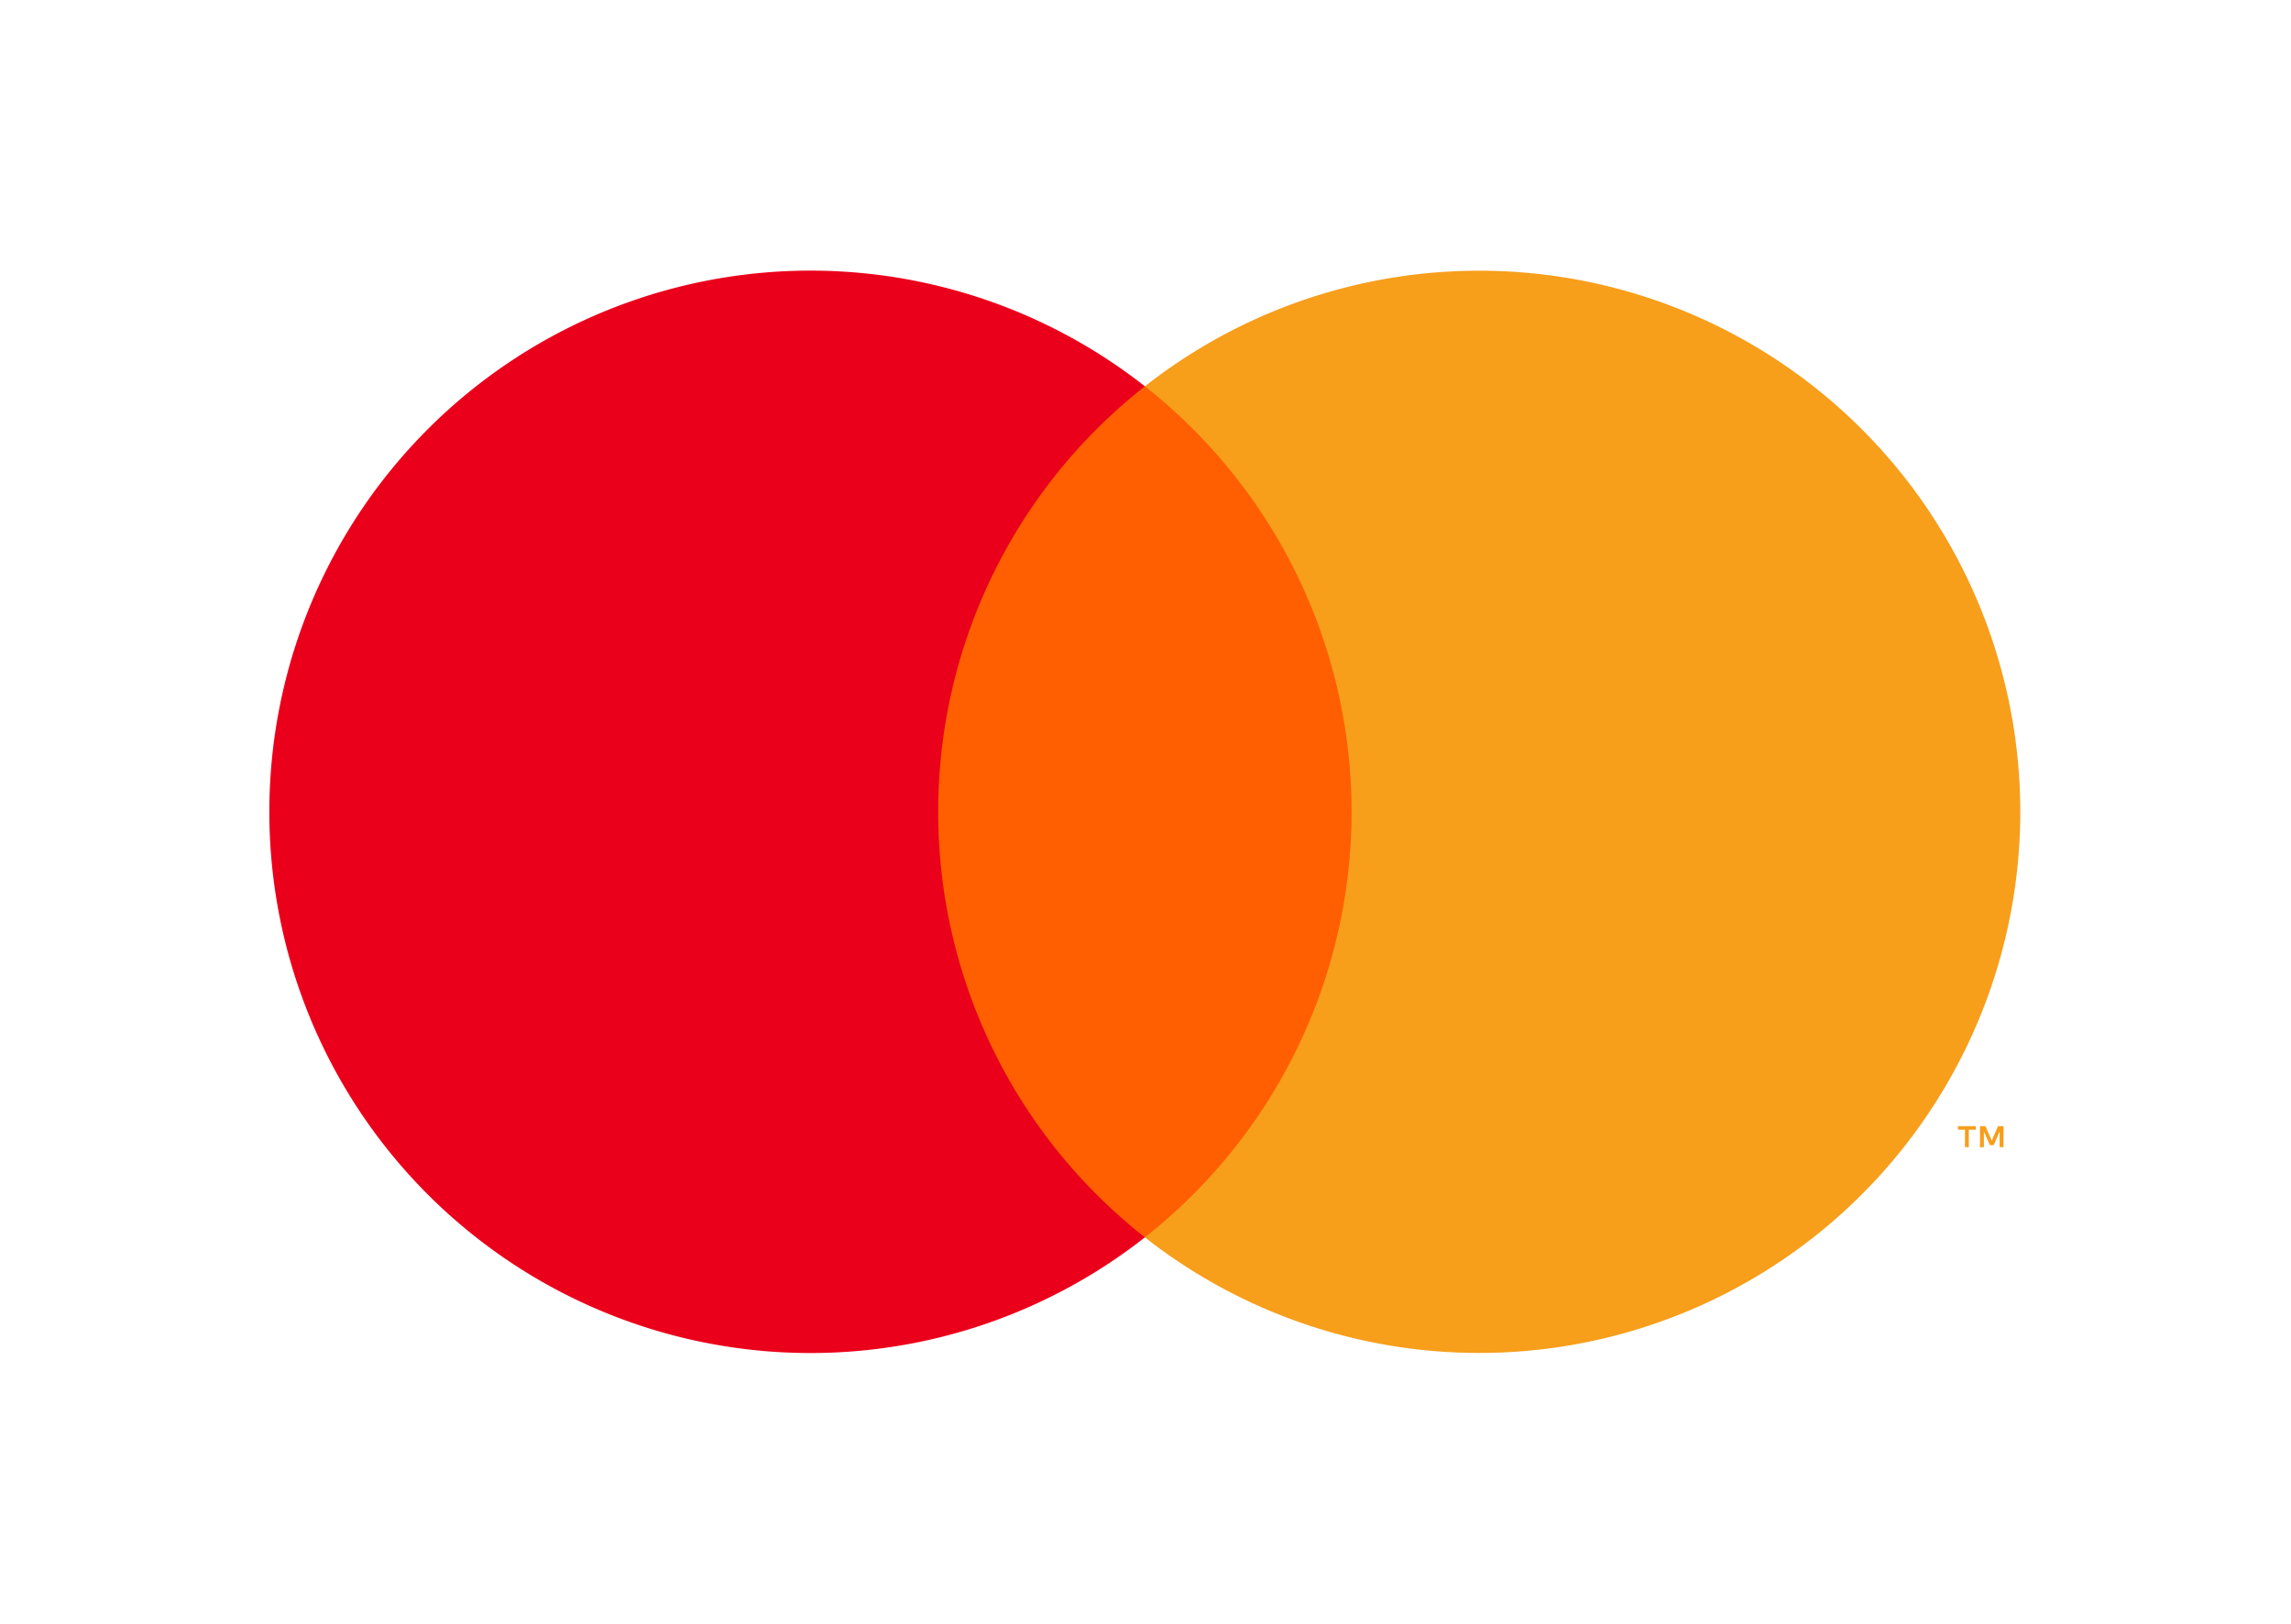
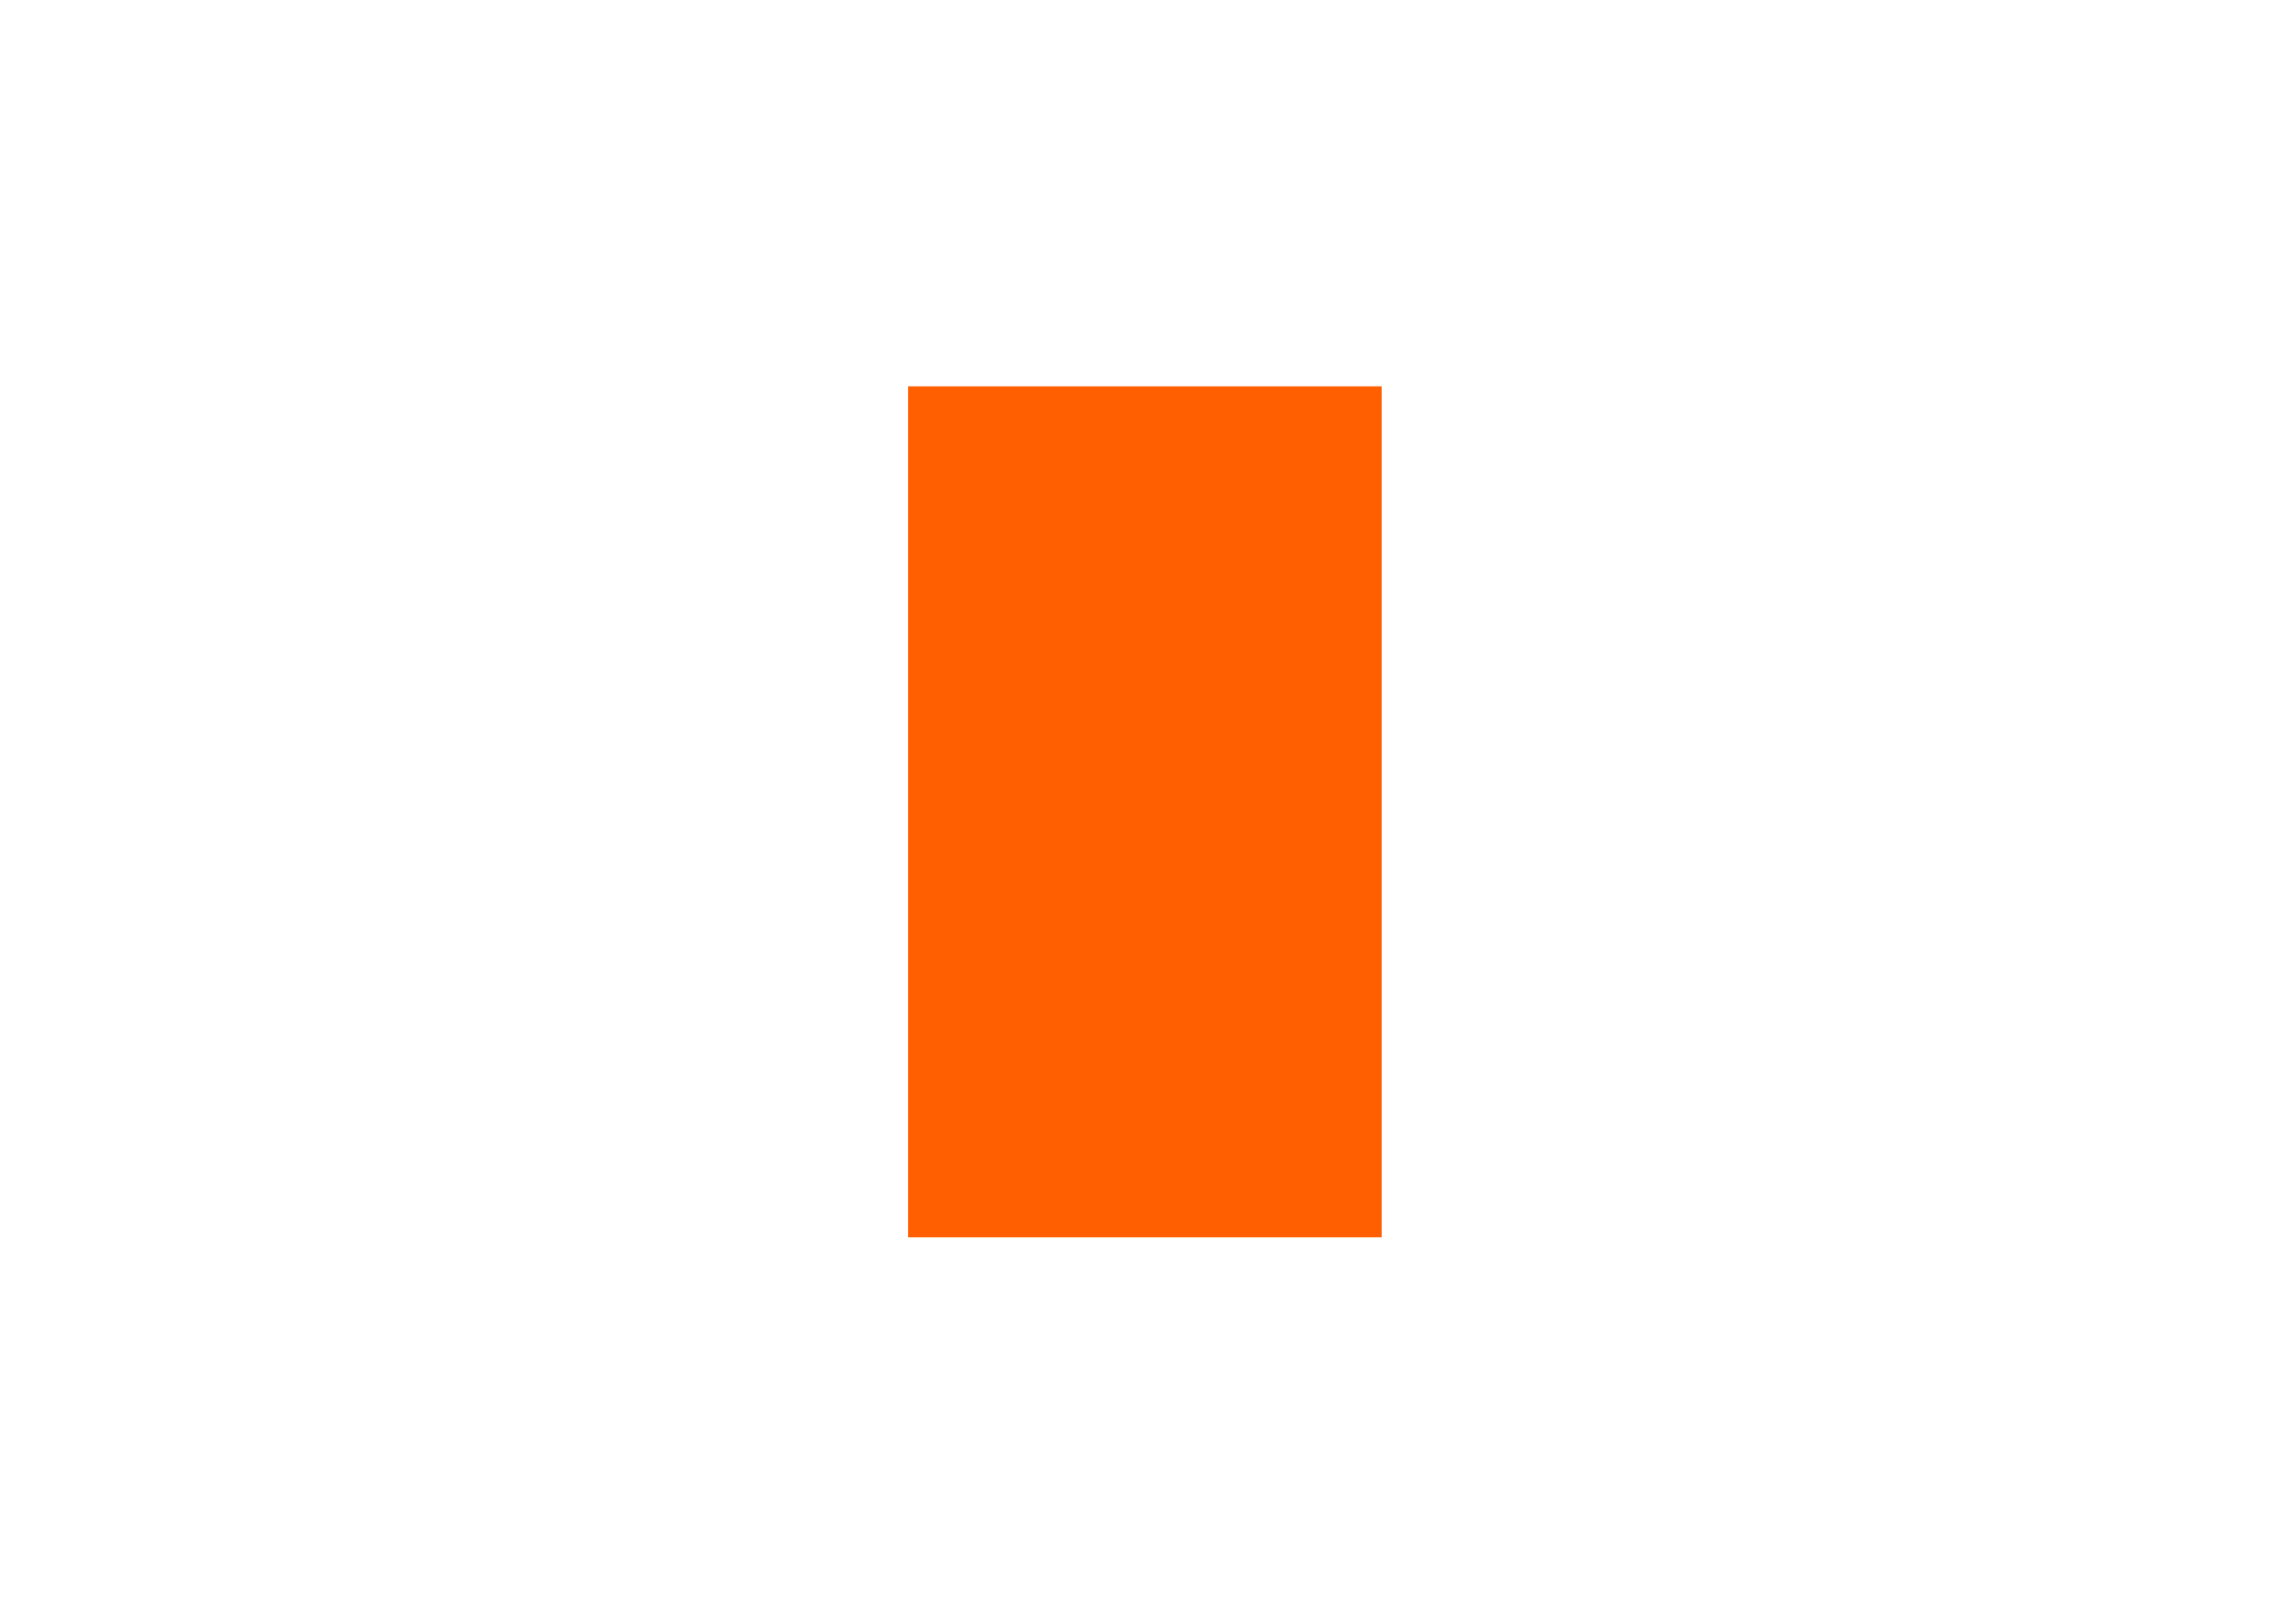
<svg xmlns="http://www.w3.org/2000/svg" width="58.198" height="41.241" viewBox="0 0 58.198 41.241">
  <defs>
    <clipPath id="a">
-       <rect width="58.198" height="41.241" fill="none" />
-     </clipPath>
+       </clipPath>
  </defs>
  <rect width="12.029" height="21.616" transform="translate(23.069 9.813)" fill="#ff5f00" />
  <g clip-path="url(#a)">
-     <path d="M34.908,31.747a13.723,13.723,0,0,1,5.251-10.808,13.747,13.747,0,1,0,0,21.616,13.723,13.723,0,0,1-5.251-10.808" transform="translate(-11.075 -11.126)" fill="#eb001b" />
-     <path d="M98.4,31.747A13.746,13.746,0,0,1,76.162,42.555a13.749,13.749,0,0,0,0-21.616A13.746,13.746,0,0,1,98.4,31.747" transform="translate(-47.079 -11.126)" fill="#f79e1b" />
-     <path d="M130.526,75.444V75h.179v-.09h-.454V75h.178v.443Zm.882,0v-.533h-.139l-.16.367-.16-.367h-.139v.533h.1v-.4l.15.347h.1l.15-.348v.4Z" transform="translate(-80.513 -46.305)" fill="#f79e1b" />
-   </g>
+     </g>
</svg>